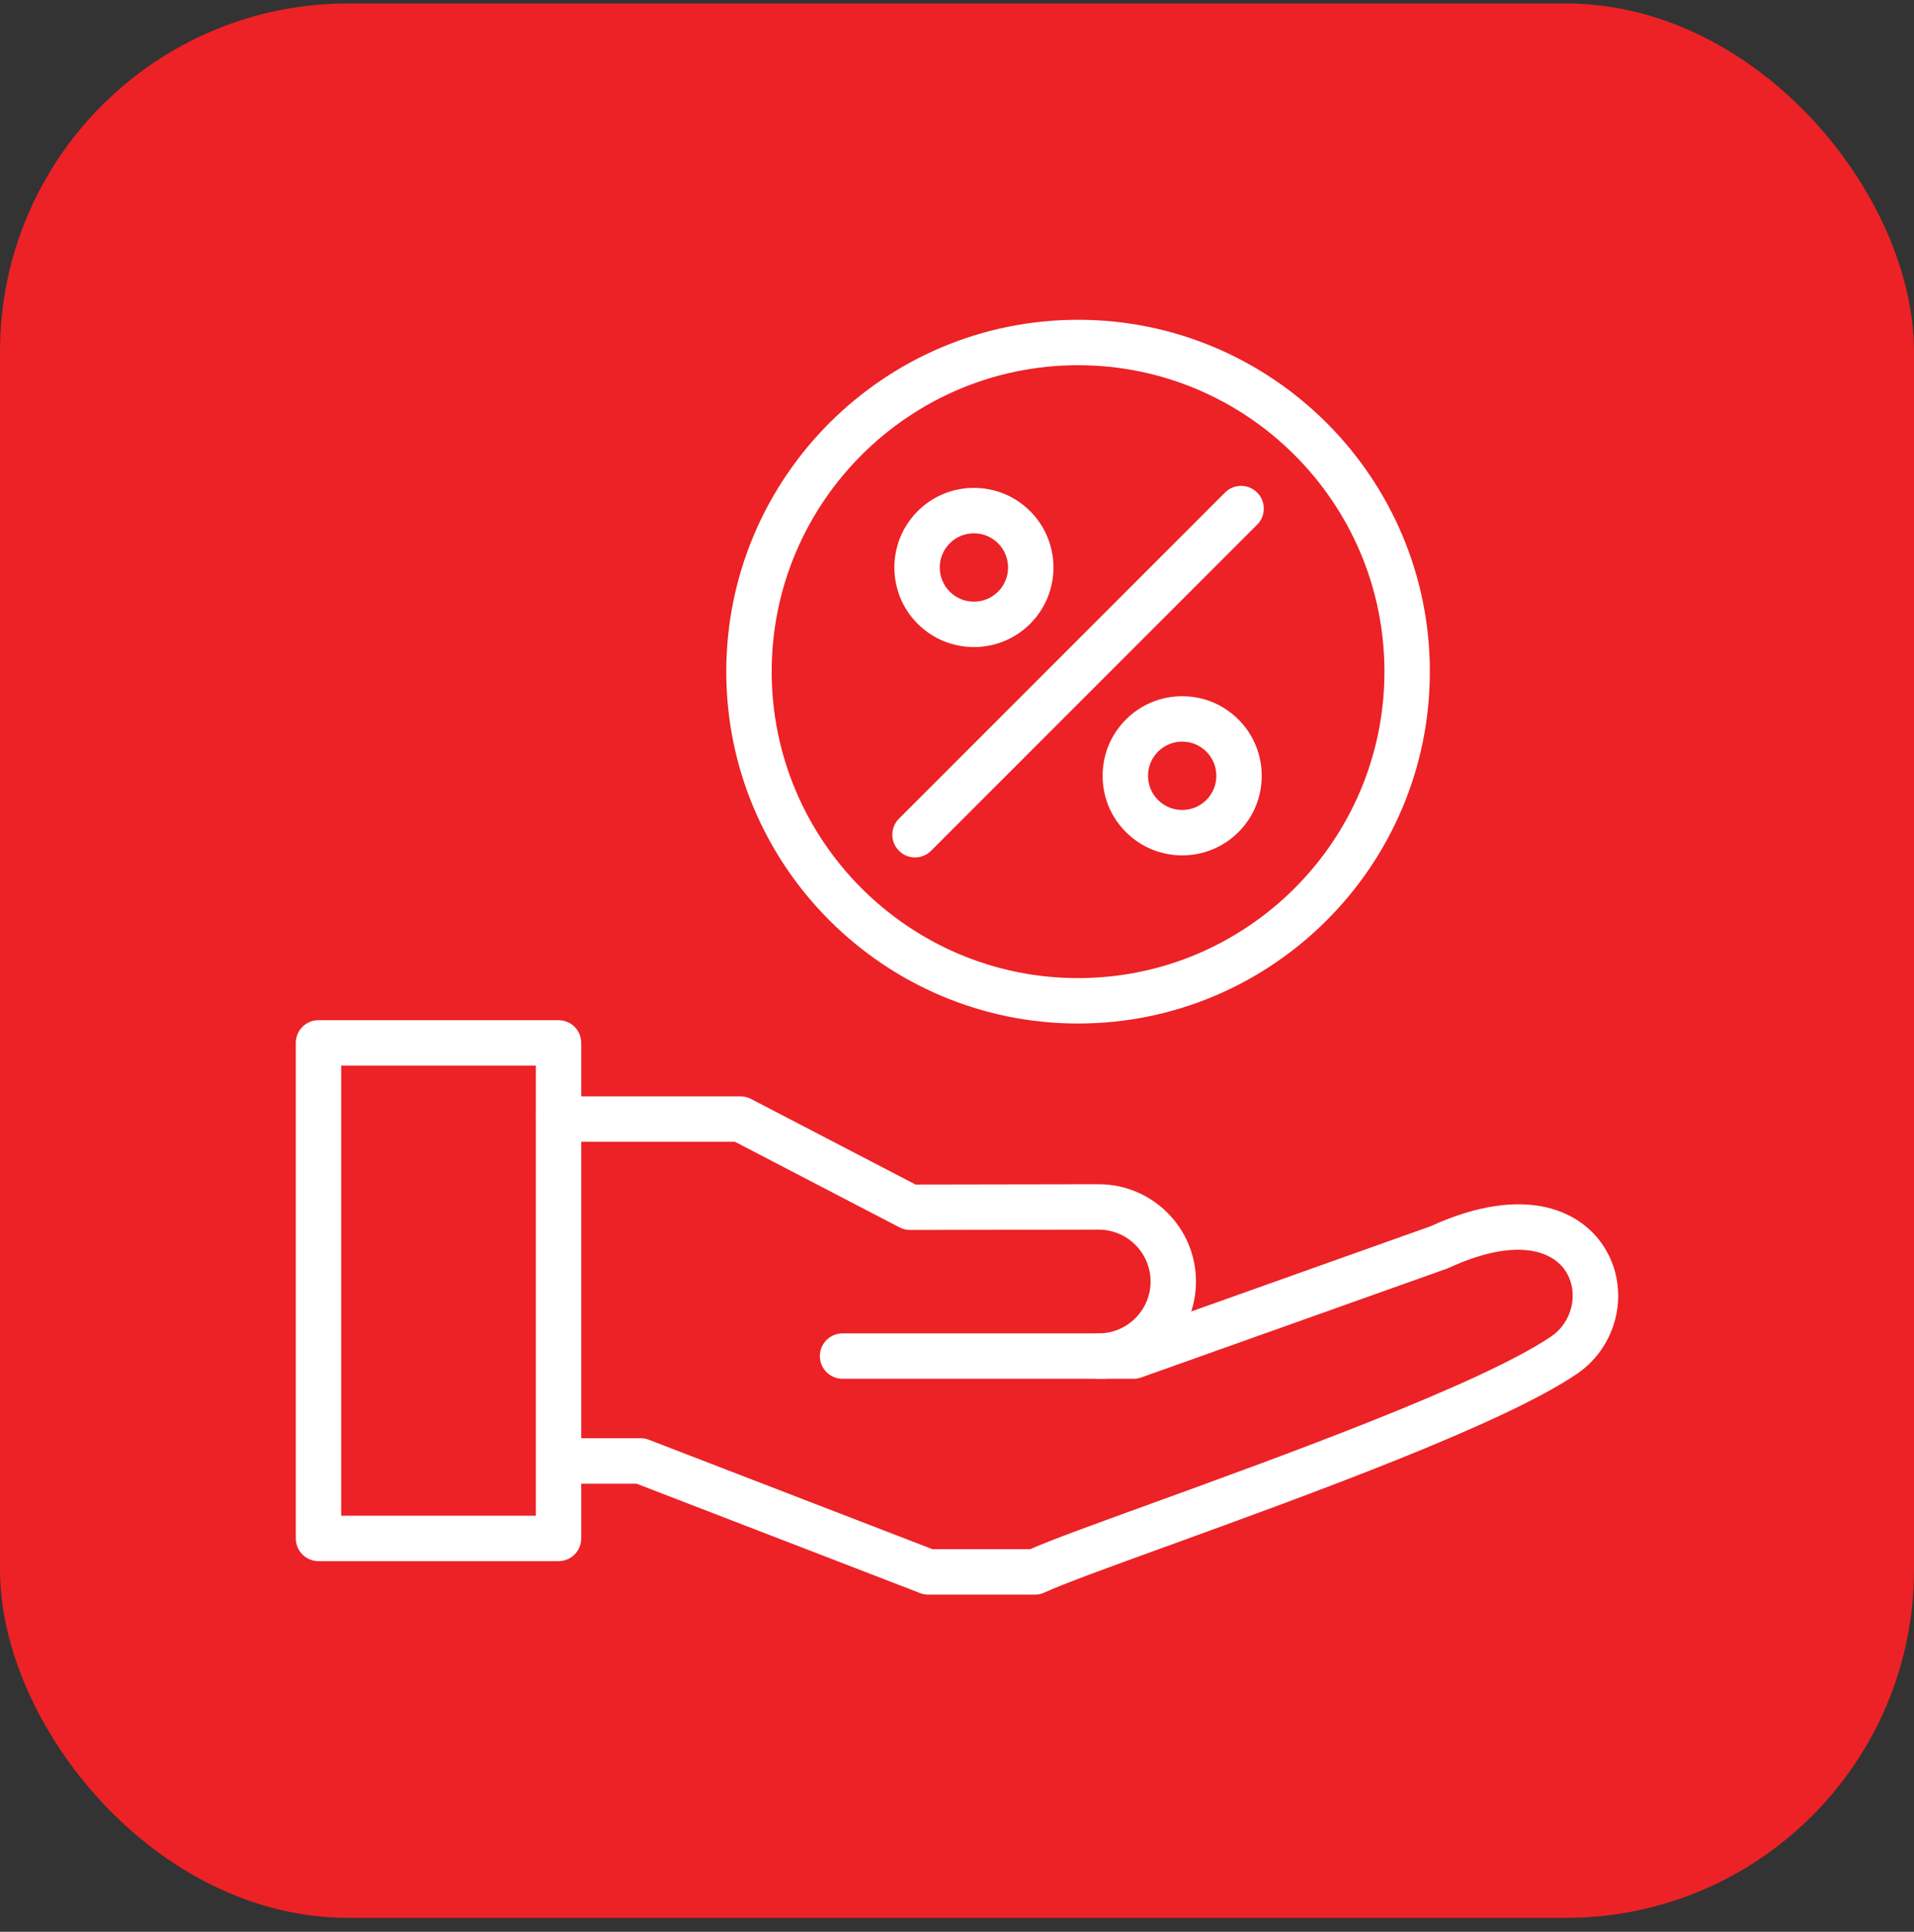
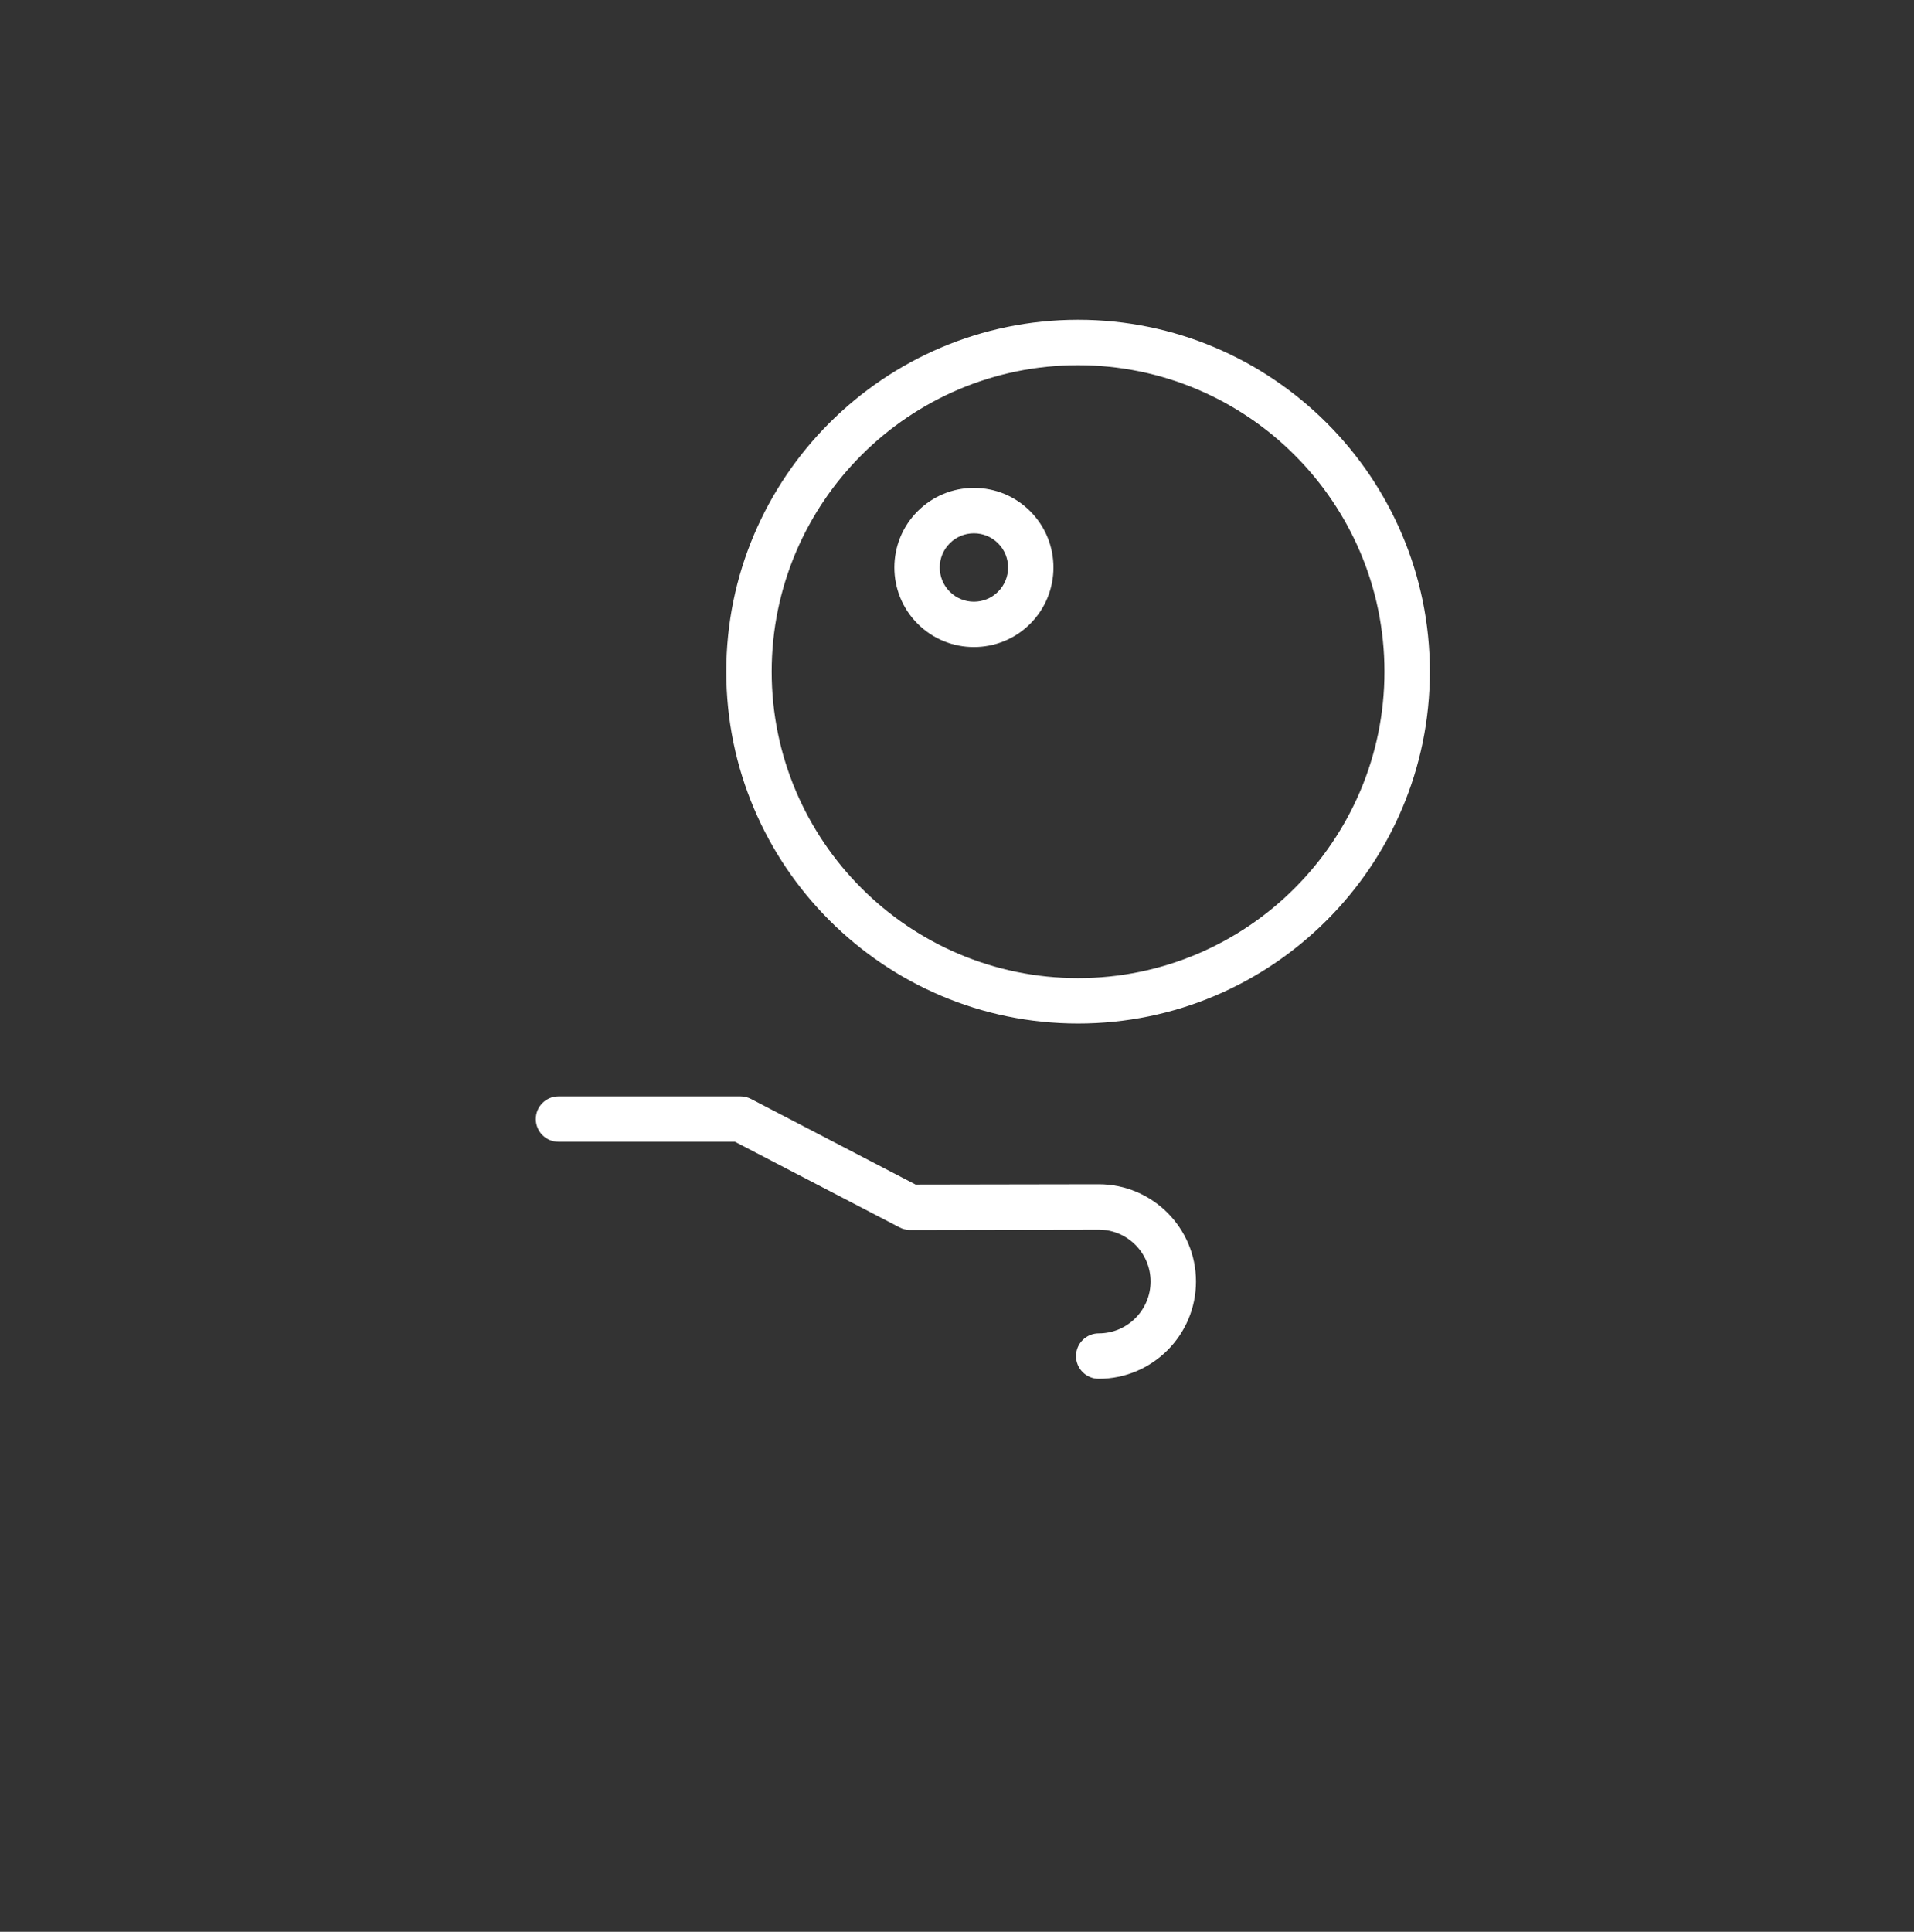
<svg xmlns="http://www.w3.org/2000/svg" width="110" height="111" viewBox="0 0 110 111" fill="none">
  <rect x="0" y="0" width="110" height="111" fill="#333333" stroke="none" />
-   <rect y="0.199" width="110" height="110" rx="20" fill="#EC2226" />
  <g clip-path="url(#clip0_42_9094)">
    <path fill-rule="evenodd" clip-rule="evenodd" d="M63.145 79.225C62.424 79.225 61.84 78.641 61.84 77.92C61.84 77.2 62.424 76.616 63.145 76.616C64.788 76.616 66.125 75.279 66.125 73.635C66.125 71.992 64.788 70.655 63.145 70.655L52.304 70.674C52.303 70.674 52.304 70.674 52.304 70.674C52.094 70.674 51.885 70.623 51.7 70.527L42.239 65.606L32.099 65.606C31.378 65.606 30.794 65.022 30.794 64.302C30.794 63.581 31.378 62.997 32.099 62.997L42.558 62.997C42.767 62.997 42.974 63.048 43.159 63.144L52.619 68.064L63.143 68.046C66.227 68.046 68.734 70.553 68.734 73.635C68.734 76.718 66.227 79.225 63.145 79.225Z" fill="white" />
-     <path fill-rule="evenodd" clip-rule="evenodd" d="M59.482 91.625H53.345C53.184 91.625 53.025 91.595 52.875 91.537L36.584 85.252H32.224C31.503 85.252 30.919 84.668 30.919 83.947C30.919 83.227 31.503 82.642 32.224 82.642H36.827C36.987 82.642 37.147 82.672 37.297 82.73L53.588 89.016H59.201C60.444 88.471 63.01 87.54 66.195 86.385C73.751 83.643 85.169 79.5 89.162 76.783C90.333 75.987 90.734 74.363 90.055 73.163C89.308 71.843 87.129 71.069 83.255 72.855C83.219 72.871 83.183 72.886 83.146 72.899L65.587 79.149C65.446 79.199 65.298 79.225 65.149 79.225H48.424C47.703 79.225 47.119 78.641 47.119 77.92C47.119 77.2 47.703 76.616 48.424 76.616H64.924L82.217 70.46C87.668 67.968 91.012 69.555 92.326 71.878C93.68 74.271 92.934 77.374 90.63 78.941C86.366 81.841 75.222 85.885 67.085 88.837C63.84 90.015 61.037 91.032 60.036 91.501C59.862 91.583 59.673 91.625 59.482 91.625Z" fill="white" />
-     <path fill-rule="evenodd" clip-rule="evenodd" d="M32.099 89.703H18.305C17.584 89.703 17 89.118 17 88.398V59.924C17 59.203 17.584 58.619 18.305 58.619H32.099C32.82 58.619 33.404 59.203 33.404 59.924V88.398C33.404 89.118 32.82 89.703 32.099 89.703ZM19.609 87.093H30.794V61.228H19.609V87.093Z" fill="white" />
    <path fill-rule="evenodd" clip-rule="evenodd" d="M61.957 58.811C50.809 58.811 41.74 49.741 41.74 38.593C41.74 27.445 50.809 18.375 61.957 18.375C73.105 18.375 82.175 27.445 82.175 38.593C82.175 49.741 73.105 58.811 61.957 58.811ZM61.957 20.985C52.248 20.985 44.349 28.884 44.349 38.593C44.349 48.302 52.248 56.202 61.957 56.202C71.666 56.202 79.566 48.302 79.566 38.593C79.566 28.884 71.666 20.985 61.957 20.985Z" fill="white" />
-     <path fill-rule="evenodd" clip-rule="evenodd" d="M52.587 49.268C52.253 49.268 51.92 49.14 51.665 48.885C51.155 48.376 51.155 47.55 51.665 47.041L70.404 28.301C70.914 27.791 71.74 27.792 72.25 28.301C72.759 28.811 72.759 29.637 72.25 30.146L53.51 48.885C53.255 49.14 52.921 49.268 52.587 49.268Z" fill="white" />
    <path fill-rule="evenodd" clip-rule="evenodd" d="M55.972 37.18C54.801 37.18 53.63 36.734 52.738 35.842C50.955 34.059 50.955 31.157 52.738 29.374C53.602 28.51 54.751 28.034 55.972 28.034C57.194 28.034 58.342 28.51 59.206 29.374C60.989 31.157 60.989 34.059 59.206 35.842C58.315 36.734 57.144 37.18 55.972 37.18ZM55.972 30.644C55.447 30.644 54.954 30.848 54.583 31.219C53.817 31.985 53.817 33.231 54.583 33.997C55.349 34.763 56.596 34.763 57.361 33.997C58.127 33.231 58.127 31.985 57.361 31.219C56.99 30.848 56.497 30.644 55.972 30.644Z" fill="white" />
-     <path fill-rule="evenodd" clip-rule="evenodd" d="M67.942 49.15C66.771 49.15 65.6 48.704 64.708 47.812C63.844 46.949 63.369 45.8 63.369 44.578C63.369 43.356 63.844 42.208 64.708 41.344C65.572 40.48 66.721 40.005 67.942 40.005C69.164 40.005 70.312 40.48 71.176 41.344C72.96 43.127 72.96 46.029 71.176 47.812C70.285 48.704 69.113 49.15 67.942 49.15ZM67.942 42.614C67.418 42.614 66.924 42.818 66.553 43.189C66.182 43.56 65.978 44.053 65.978 44.578C65.978 45.103 66.182 45.596 66.553 45.967C67.319 46.733 68.566 46.733 69.331 45.967C70.097 45.201 70.097 43.955 69.331 43.189C68.96 42.818 68.467 42.614 67.942 42.614Z" fill="white" />
  </g>
  <defs>
    <clipPath id="clip0_42_9094">
      <rect width="76" height="76" fill="white" transform="translate(17 17)" />
    </clipPath>
  </defs>
</svg>